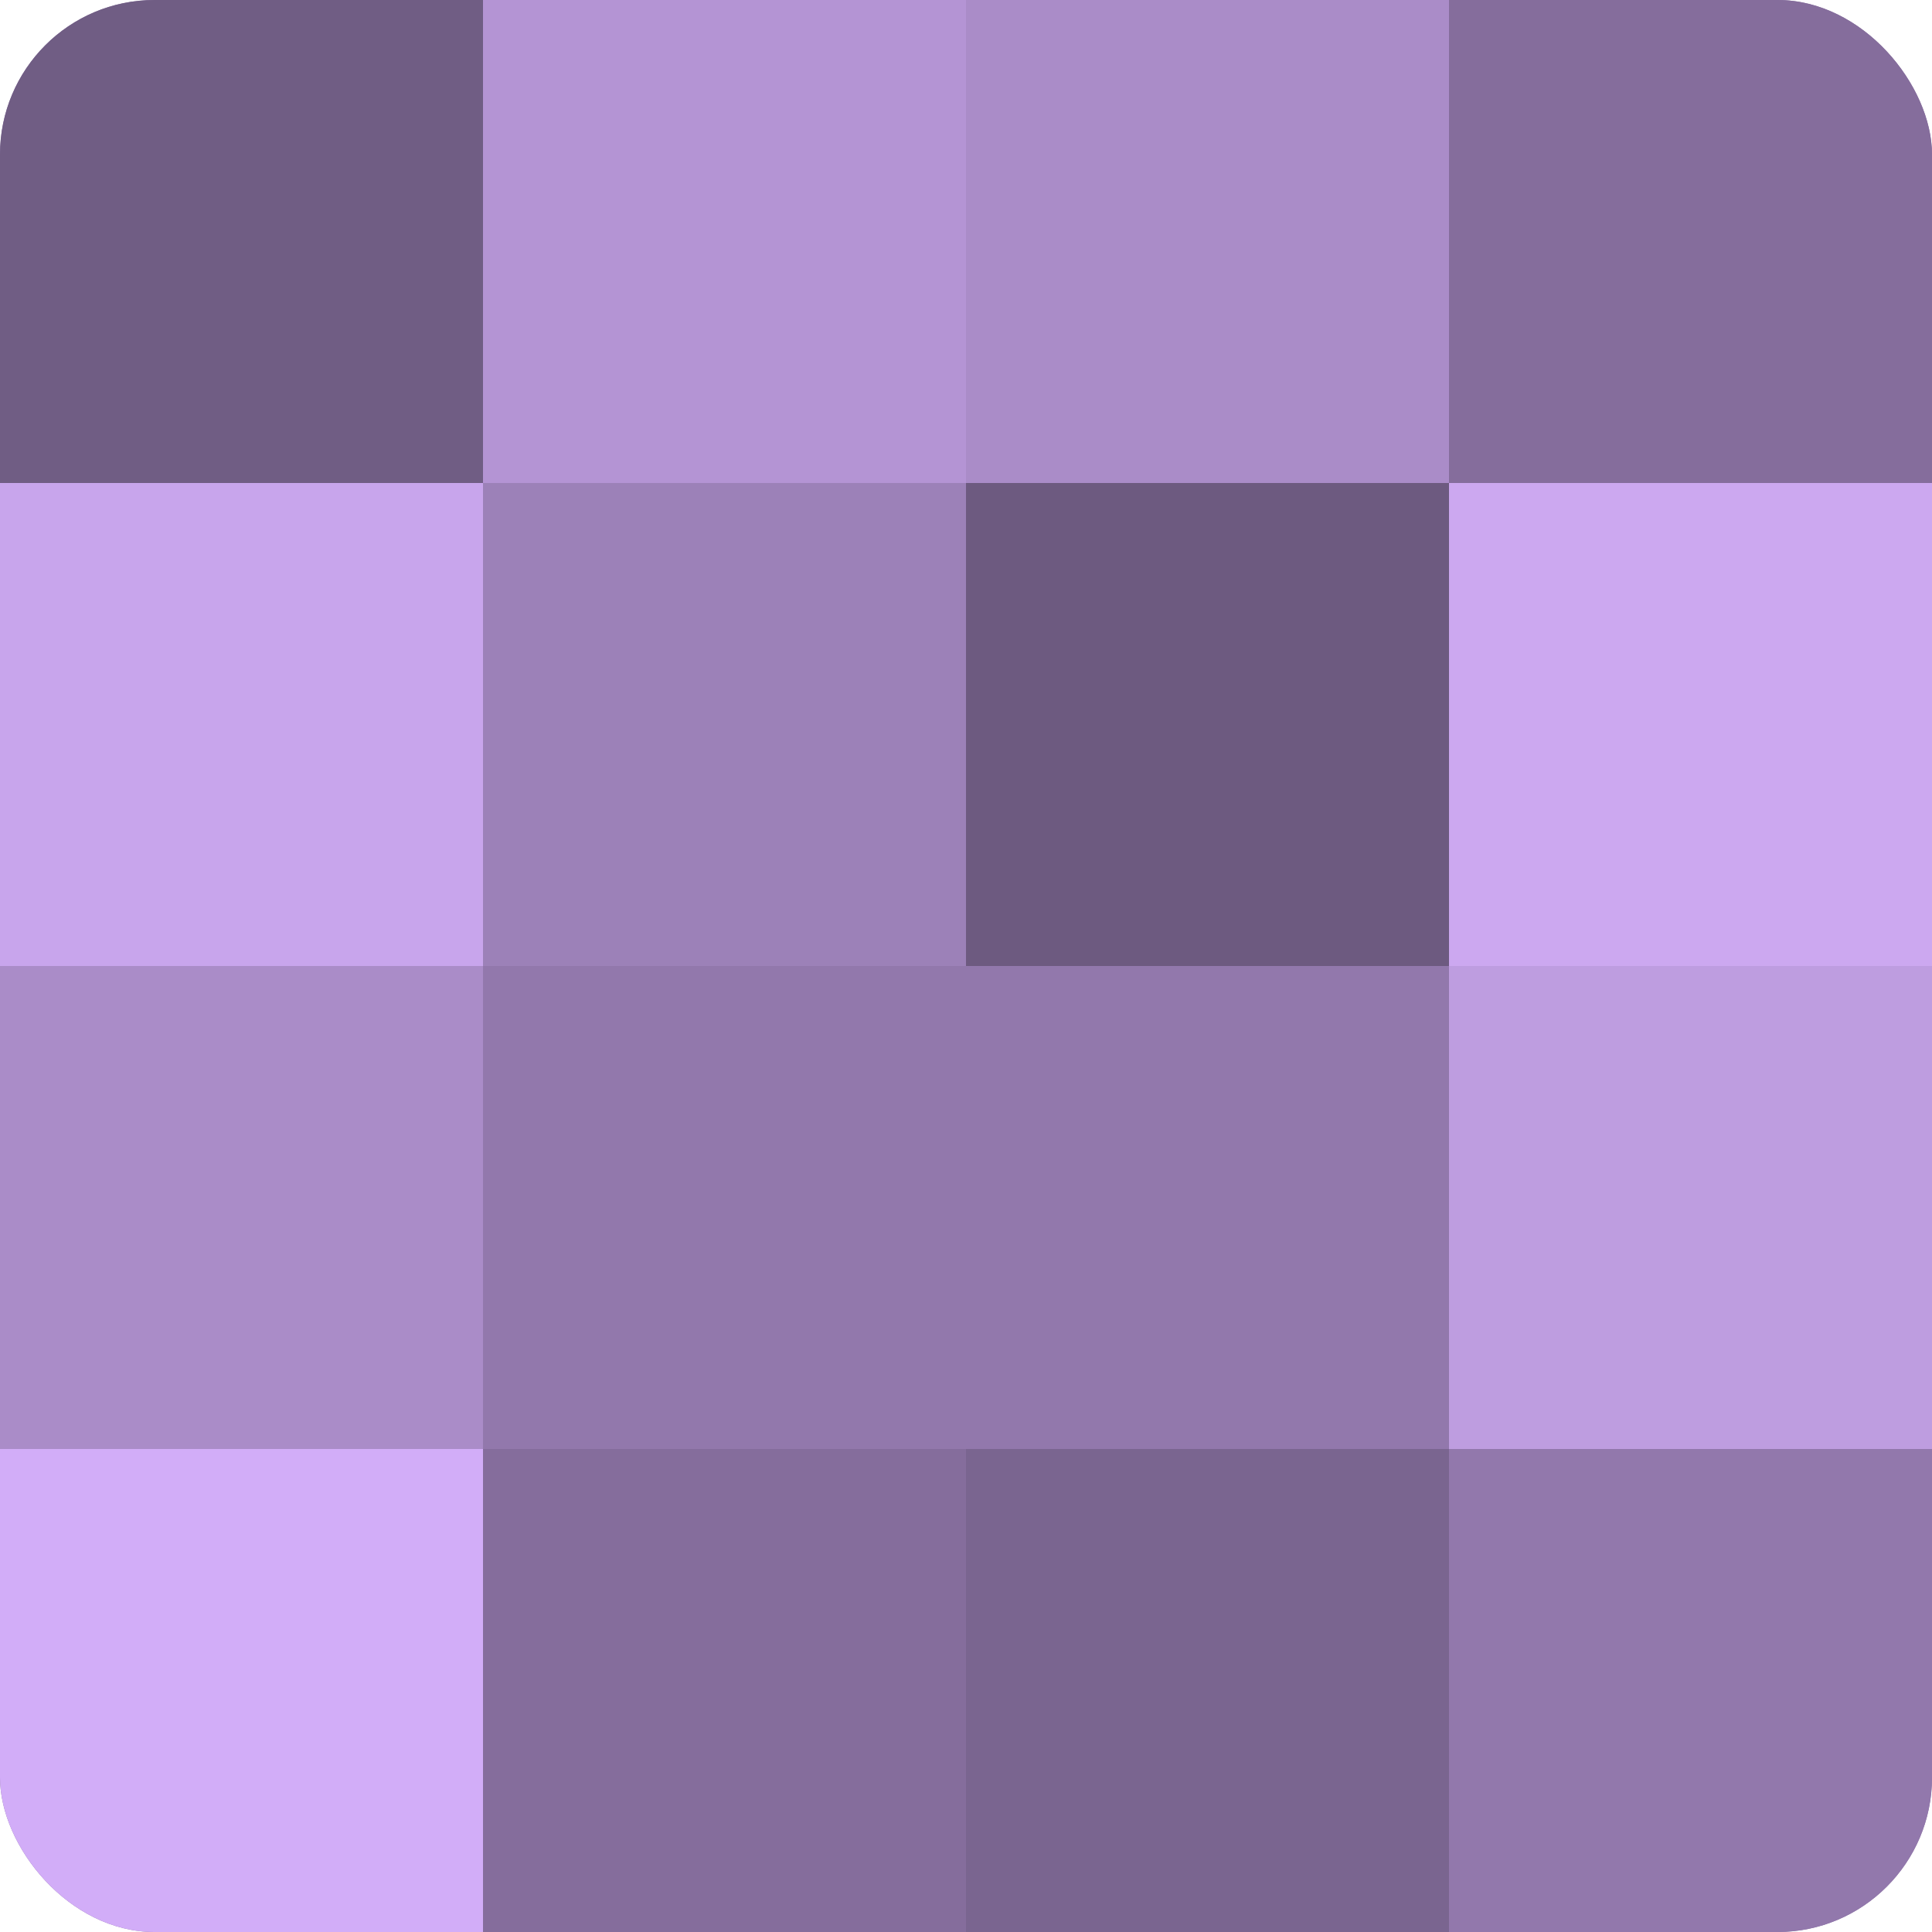
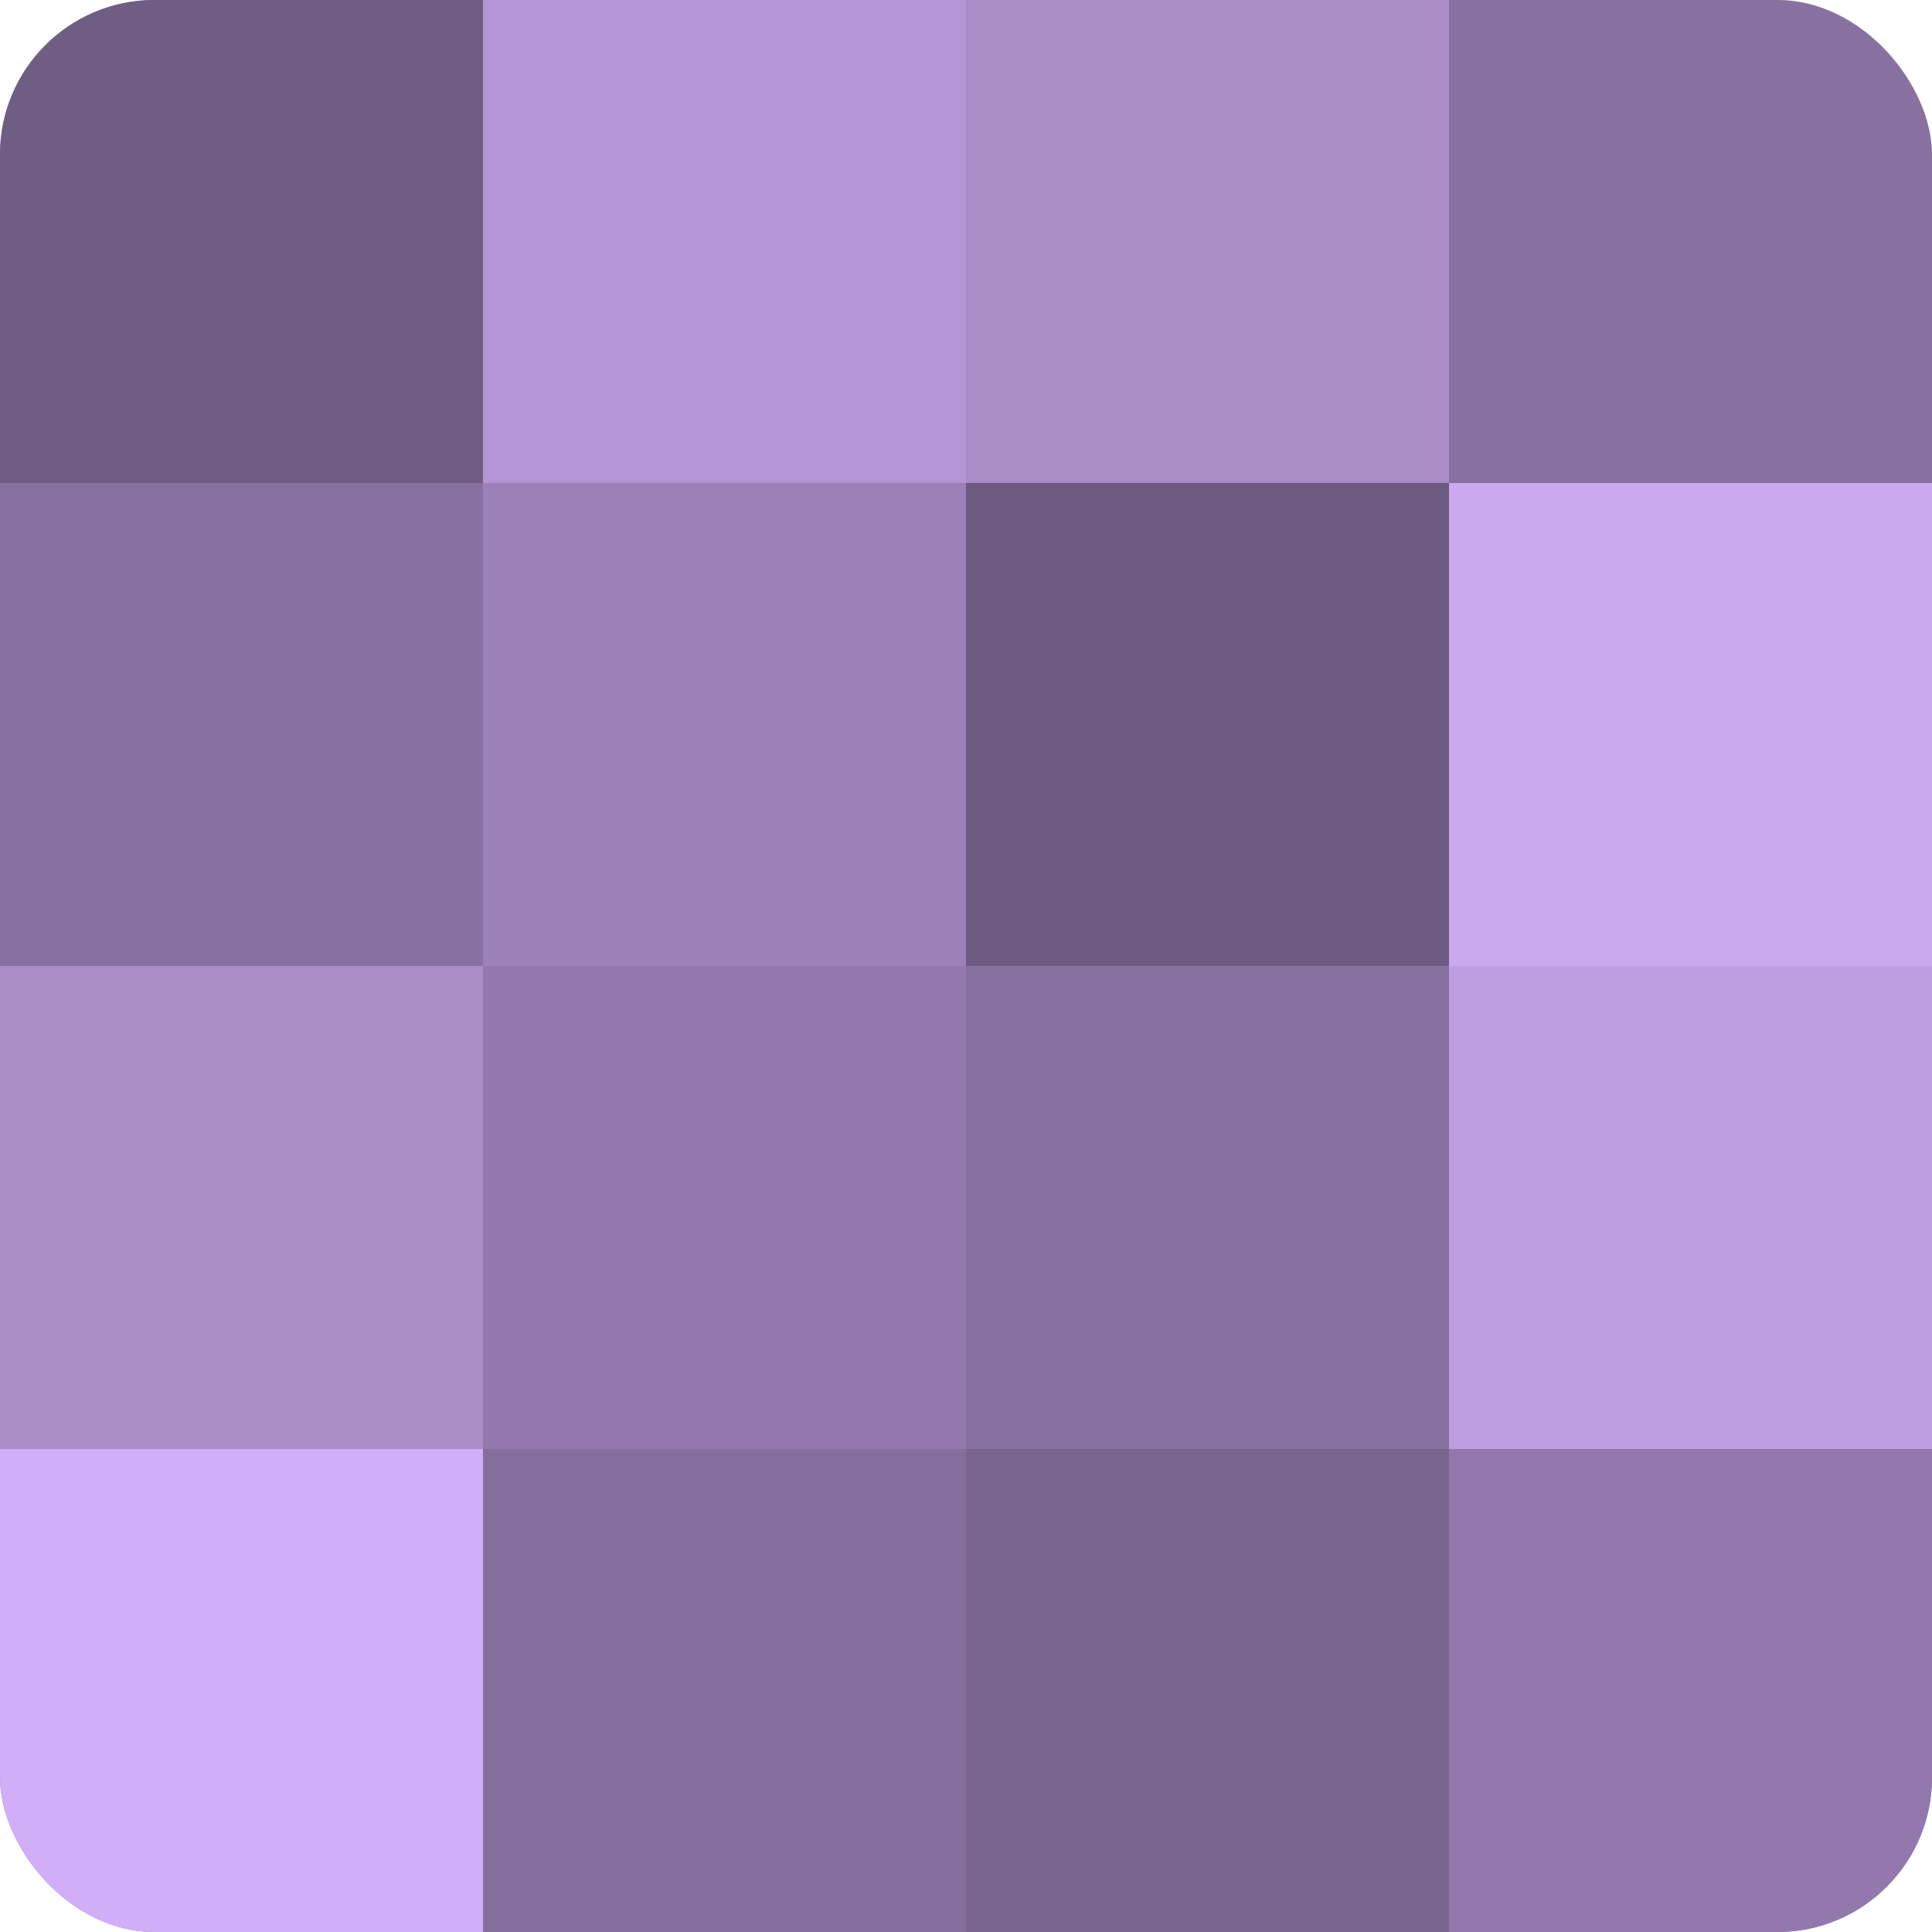
<svg xmlns="http://www.w3.org/2000/svg" width="60" height="60" viewBox="0 0 100 100" preserveAspectRatio="xMidYMid meet">
  <defs>
    <clipPath id="c" width="100" height="100">
      <rect width="100" height="100" rx="8" ry="8" />
    </clipPath>
  </defs>
  <g clip-path="url(#c)">
    <rect width="100" height="100" fill="#8870a0" />
    <rect width="25" height="25" fill="#705d84" />
-     <rect y="25" width="25" height="25" fill="#c8a5ec" />
    <rect y="50" width="25" height="25" fill="#aa8cc8" />
    <rect y="75" width="25" height="25" fill="#d2adf8" />
    <rect x="25" width="25" height="25" fill="#b494d4" />
    <rect x="25" y="25" width="25" height="25" fill="#9c81b8" />
    <rect x="25" y="50" width="25" height="25" fill="#9278ac" />
    <rect x="25" y="75" width="25" height="25" fill="#856d9c" />
    <rect x="50" width="25" height="25" fill="#aa8cc8" />
    <rect x="50" y="25" width="25" height="25" fill="#6d5a80" />
-     <rect x="50" y="50" width="25" height="25" fill="#9278ac" />
    <rect x="50" y="75" width="25" height="25" fill="#7a6590" />
-     <rect x="75" width="25" height="25" fill="#856d9c" />
    <rect x="75" y="25" width="25" height="25" fill="#cca8f0" />
    <rect x="75" y="50" width="25" height="25" fill="#be9de0" />
    <rect x="75" y="75" width="25" height="25" fill="#9278ac" />
  </g>
</svg>